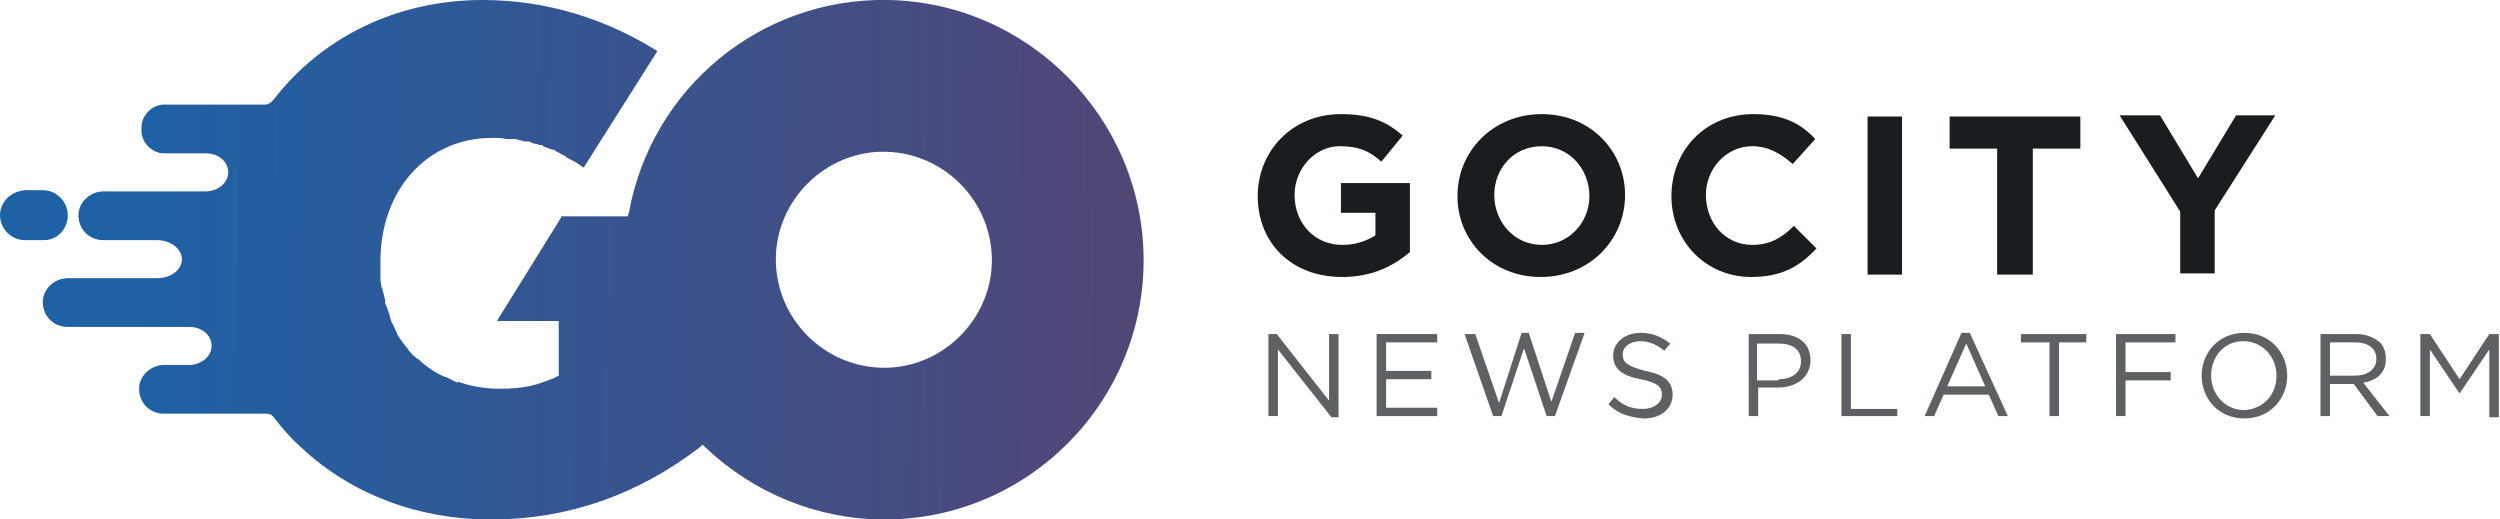
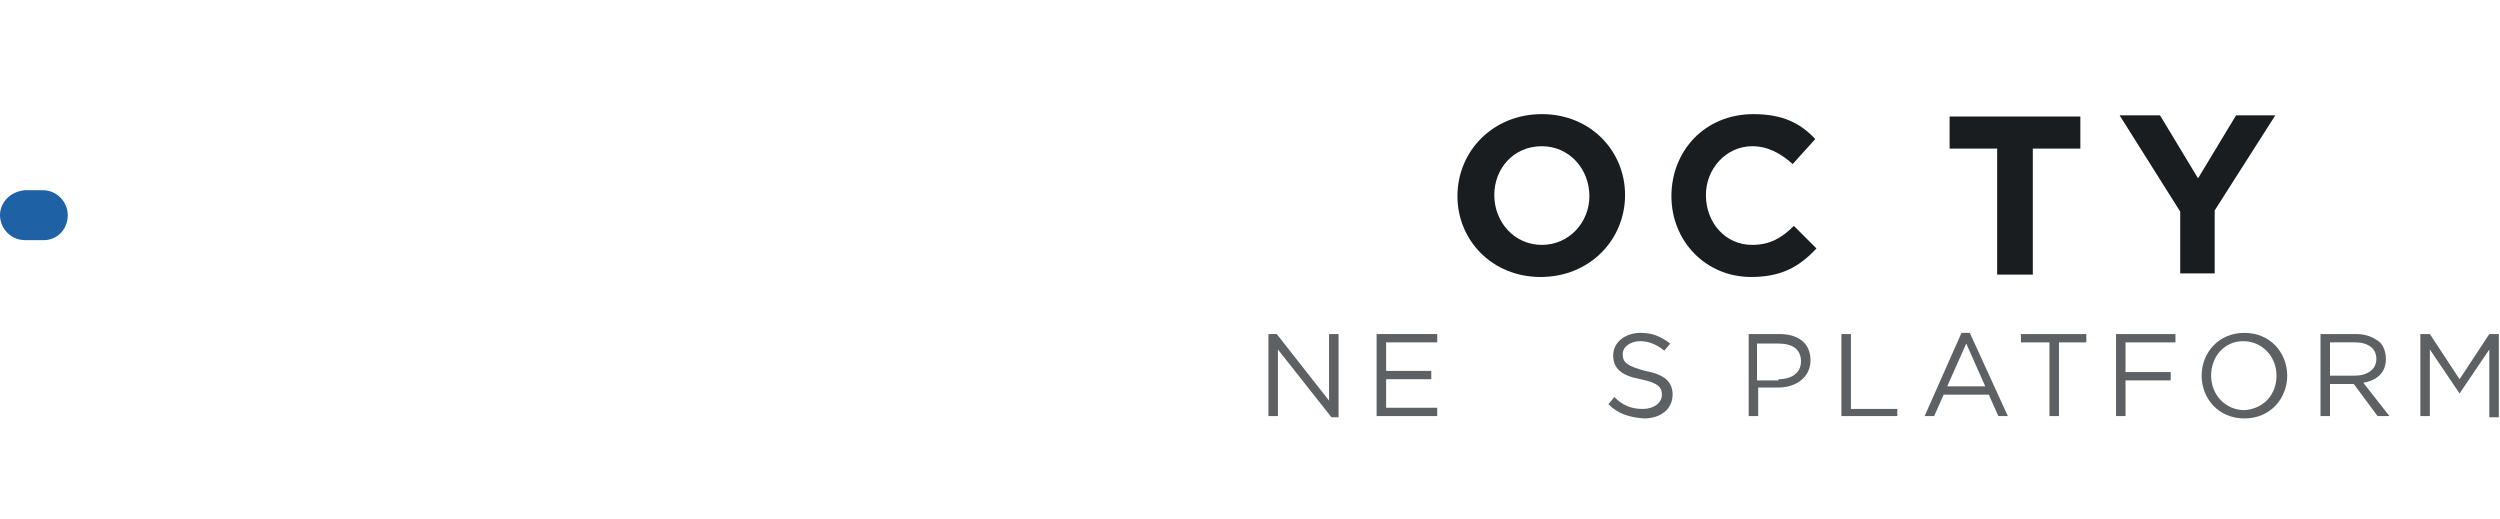
<svg xmlns="http://www.w3.org/2000/svg" version="1.1" id="Layer_1" x="0px" y="0px" viewBox="0 0 210.3 43.7" style="enable-background:new 0 0 210.3 43.7;" xml:space="preserve">
  <style type="text/css">
	.st0{fill:#191D20;}
	.st1{fill:#5E6163;}
	.st2{fill:url(#SVGID_1_);}
	.st3{fill:url(#SVGID_2_);}
</style>
  <g>
-     <path class="st0" d="M105.8,16.5L105.8,16.5c0-3.8,2.9-6.9,7-6.9c2.4,0,3.8,0.6,5.2,1.8l-1.8,2.2c-1-0.9-1.9-1.3-3.5-1.3   c-2.1,0-3.8,1.9-3.8,4.1v0c0,2.4,1.7,4.2,4,4.2c1.1,0,2-0.3,2.8-0.8v-1.9h-2.9v-2.5h5.8v5.8c-1.4,1.2-3.2,2.1-5.7,2.1   C108.6,23.3,105.8,20.4,105.8,16.5z" />
    <path class="st0" d="M122.6,16.5L122.6,16.5c0-3.8,3-6.9,7.1-6.9c4.1,0,7,3.1,7,6.8v0c0,3.8-3,6.9-7.1,6.9S122.6,20.2,122.6,16.5z    M133.7,16.5L133.7,16.5c0-2.3-1.7-4.2-4-4.2c-2.4,0-4,1.9-4,4.1v0c0,2.3,1.7,4.2,4,4.2C132,20.6,133.7,18.7,133.7,16.5z" />
    <path class="st0" d="M140.6,16.5L140.6,16.5c0-3.8,2.8-6.9,6.9-6.9c2.5,0,4,0.8,5.2,2.1l-1.9,2.1c-1-0.9-2.1-1.5-3.4-1.5   c-2.2,0-3.9,1.9-3.9,4.1v0c0,2.3,1.6,4.2,3.9,4.2c1.5,0,2.5-0.6,3.5-1.6l1.9,1.9c-1.4,1.5-2.9,2.4-5.5,2.4   C143.5,23.3,140.6,20.3,140.6,16.5z" />
-     <path class="st0" d="M157.1,9.8h2.9v13.3h-2.9V9.8z" />
    <path class="st0" d="M168,12.5h-4V9.8h11v2.7h-4v10.6H168V12.5z" />
    <path class="st0" d="M183.4,17.8l-5.1-8.1h3.4l3.2,5.3l3.2-5.3h3.3l-5.1,8v5.3h-2.9V17.8z" />
  </g>
  <g>
    <path class="st1" d="M106.7,28.1h0.7l4.4,5.6v-5.6h0.8v7H112l-4.5-5.7V35h-0.8V28.1z" />
    <path class="st1" d="M115.8,28.1h5.1v0.7h-4.3v2.4h3.8v0.7h-3.8v2.4h4.3V35h-5.1V28.1z" />
-     <path class="st1" d="M123.2,28.1h0.9l2,5.8L128,28h0.6l1.9,5.8l2-5.8h0.8l-2.5,7h-0.7l-1.9-5.7l-1.9,5.7h-0.7L123.2,28.1z" />
    <path class="st1" d="M135.3,34l0.5-0.6c0.7,0.7,1.4,1,2.4,1c0.9,0,1.6-0.5,1.6-1.2v0c0-0.6-0.3-1-1.8-1.3c-1.6-0.3-2.3-0.9-2.3-2v0   c0-1.1,1-1.9,2.3-1.9c1,0,1.7,0.3,2.5,0.9l-0.5,0.6c-0.6-0.5-1.3-0.8-2-0.8c-0.9,0-1.5,0.5-1.5,1.1v0c0,0.7,0.4,1,1.9,1.4   c1.6,0.3,2.3,0.9,2.3,2v0c0,1.2-1,2-2.4,2C137,35.1,136.1,34.8,135.3,34z" />
    <path class="st1" d="M147.1,28.1h2.6c1.6,0,2.6,0.8,2.6,2.2v0c0,1.5-1.3,2.3-2.7,2.3h-1.7V35h-0.8V28.1z M149.6,31.9   c1.2,0,1.9-0.6,1.9-1.5v0c0-1-0.7-1.5-1.9-1.5h-1.8v3.1H149.6z" />
    <path class="st1" d="M154.9,28.1h0.8v6.3h3.9V35h-4.7V28.1z" />
    <path class="st1" d="M165,28h0.7l3.2,7h-0.8l-0.8-1.8h-3.8l-0.8,1.8h-0.8L165,28z M167,32.5l-1.6-3.6l-1.6,3.6H167z" />
    <path class="st1" d="M172.4,28.8H170v-0.7h5.5v0.7h-2.3V35h-0.8V28.8z" />
    <path class="st1" d="M178,28.1h5v0.7h-4.2v2.5h3.8V32h-3.8v3H178V28.1z" />
    <path class="st1" d="M185.2,31.6L185.2,31.6c0-1.9,1.4-3.6,3.6-3.6s3.6,1.7,3.6,3.6v0c0,1.9-1.4,3.6-3.6,3.6S185.2,33.5,185.2,31.6   z M191.5,31.6L191.5,31.6c0-1.6-1.2-2.9-2.8-2.9c-1.6,0-2.7,1.3-2.7,2.9v0c0,1.6,1.2,2.9,2.8,2.9C190.4,34.4,191.5,33.2,191.5,31.6   z" />
    <path class="st1" d="M195.2,28.1h3c0.9,0,1.5,0.3,2,0.7c0.3,0.3,0.5,0.8,0.5,1.4v0c0,1.2-0.8,1.8-1.9,2L201,35h-1l-2-2.7h-2V35   h-0.8V28.1z M198.1,31.6c1,0,1.8-0.5,1.8-1.4v0c0-0.9-0.7-1.4-1.8-1.4H196v2.8H198.1z" />
    <path class="st1" d="M203.6,28.1h0.8l2.5,3.8l2.5-3.8h0.8v7h-0.8v-5.7l-2.5,3.7h0l-2.5-3.7V35h-0.8V28.1z" />
  </g>
  <g>
    <linearGradient id="SVGID_1_" gradientUnits="userSpaceOnUse" x1="11.508" y1="21.327" x2="97.227" y2="22.262">
      <stop offset="7.537690e-03" style="stop-color:#1F61A5" />
      <stop offset="0.994" style="stop-color:#524676" />
    </linearGradient>
-     <path class="st2" d="M74.7,0C64-0.2,54.8,7.4,52.9,17.9l-0.1,0.3h-5.6l0,0.1h0L41.8,27H47v4.6l-0.4,0.2c-1.5,0.6-2.4,0.9-4.6,0.9   c-1.2,0-2.4-0.2-3.5-0.6l0,0.1L38.1,32c-0.2-0.1-0.4-0.2-0.6-0.3l-0.1,0c-0.7-0.3-1.3-0.7-1.9-1.2c-0.1-0.1-0.3-0.3-0.5-0.4   c0,0-0.1-0.1-0.1-0.1c-0.2-0.1-0.3-0.3-0.4-0.4c0,0-0.1-0.1-0.1-0.1l0,0c-0.2-0.3-0.4-0.5-0.6-0.8c0,0,0-0.1-0.1-0.1   c0-0.1-0.1-0.1-0.1-0.2c-0.1-0.1-0.1-0.2-0.2-0.3l0-0.1c-0.1-0.1-0.1-0.2-0.2-0.4c-0.1-0.1-0.1-0.3-0.2-0.4   c-0.1-0.1-0.1-0.3-0.2-0.5l0-0.1c0-0.1-0.1-0.2-0.1-0.3c-0.1-0.3-0.2-0.6-0.3-0.8c0-0.1,0-0.1,0-0.2c0,0,0-0.1,0-0.1   c-0.1-0.2-0.1-0.5-0.2-0.7c0-0.1,0-0.2-0.1-0.3c0-0.2-0.1-0.5-0.1-0.7l0-0.1c0-0.1,0-0.2,0-0.2c0-0.4,0-0.7,0-1V22   c0-6,3.9-10.4,9.4-10.4c0,0,0,0,0.1,0c0,0,0,0,0,0c0.4,0,0.7,0,1.1,0.1c0.1,0,0.2,0,0.3,0c0.1,0,0.1,0,0.2,0l0.1,0   c0.2,0,0.3,0,0.5,0.1c0.2,0,0.3,0.1,0.5,0.1l0.1,0l0.1,0c0.1,0,0.2,0,0.3,0.1c0.2,0.1,0.5,0.1,0.7,0.2c0,0,0.1,0,0.1,0   c0.1,0,0.1,0,0.2,0.1c0.2,0.1,0.5,0.2,0.8,0.3l0.1,0c0,0,0.1,0,0.1,0.1c0.3,0.1,0.5,0.3,0.8,0.4c0,0,0.1,0,0.1,0.1   c0.3,0.2,0.6,0.3,0.9,0.5c0,0,0,0,0,0c0.2,0.1,0.4,0.3,0.6,0.4l6.2-9.8C51,1.6,46,0,40.6,0C33.3,0,27,3.2,23,8.4   c-0.2,0.2-0.4,0.4-0.7,0.4h-8.5c-1,0-1.9,0.9-1.9,1.9V11c0,1,0.9,1.9,1.9,1.9h3.5c1.1,0,1.9,0.7,1.9,1.6c0,0.9-0.9,1.6-1.9,1.6H8.7   c-1.1,0-2.1,0.9-2.1,2c0,1.2,0.9,2.1,2.1,2.1h4.5c1.1,0,2.1,0.7,2.1,1.6c0,0.9-0.9,1.6-2.1,1.6H5.7c-1.1,0-2.1,0.9-2.1,2   c0,1.2,0.9,2.1,2.1,2.1h10.2c1.1,0,1.9,0.7,1.9,1.6c0,0.9-0.9,1.6-1.9,1.6h-2.1c-1.1,0-2.1,0.9-2.1,2c0,1.2,0.9,2.1,2.1,2.1h8.6   c0.3,0,0.5,0.1,0.7,0.4c0.7,0.9,1.4,1.7,2.3,2.5c4.2,3.9,9.8,6,15.9,6c6.5,0,12.4-2.1,17.6-6.1l0.2-0.2l0.2,0.2   c4.1,3.9,9.5,6.1,15.1,6.1c12.1,0,21.9-9.9,21.8-22C96.1,9.9,86.5,0.2,74.7,0z M20.4,30.7L20.4,30.7C20.4,30.7,20.4,30.7,20.4,30.7   L20.4,30.7z M75.2,30.9c-5.6,0.5-10.4-4.2-9.9-9.9c0.4-4.3,3.9-7.8,8.2-8.2c5.6-0.5,10.4,4.2,9.9,9.9C83,27,79.5,30.5,75.2,30.9z" />
    <linearGradient id="SVGID_2_" gradientUnits="userSpaceOnUse" x1="11.542" y1="18.218" x2="97.26" y2="19.153">
      <stop offset="7.537690e-03" style="stop-color:#1F61A5" />
      <stop offset="0.994" style="stop-color:#524676" />
    </linearGradient>
    <path class="st3" d="M5.7,18.1c0-1.1-0.9-2.1-2.1-2.1H2.1C0.9,16.1,0,17,0,18.1c0,1.1,0.9,2.1,2.1,2.1h1.6   C4.8,20.2,5.7,19.3,5.7,18.1z" />
  </g>
</svg>